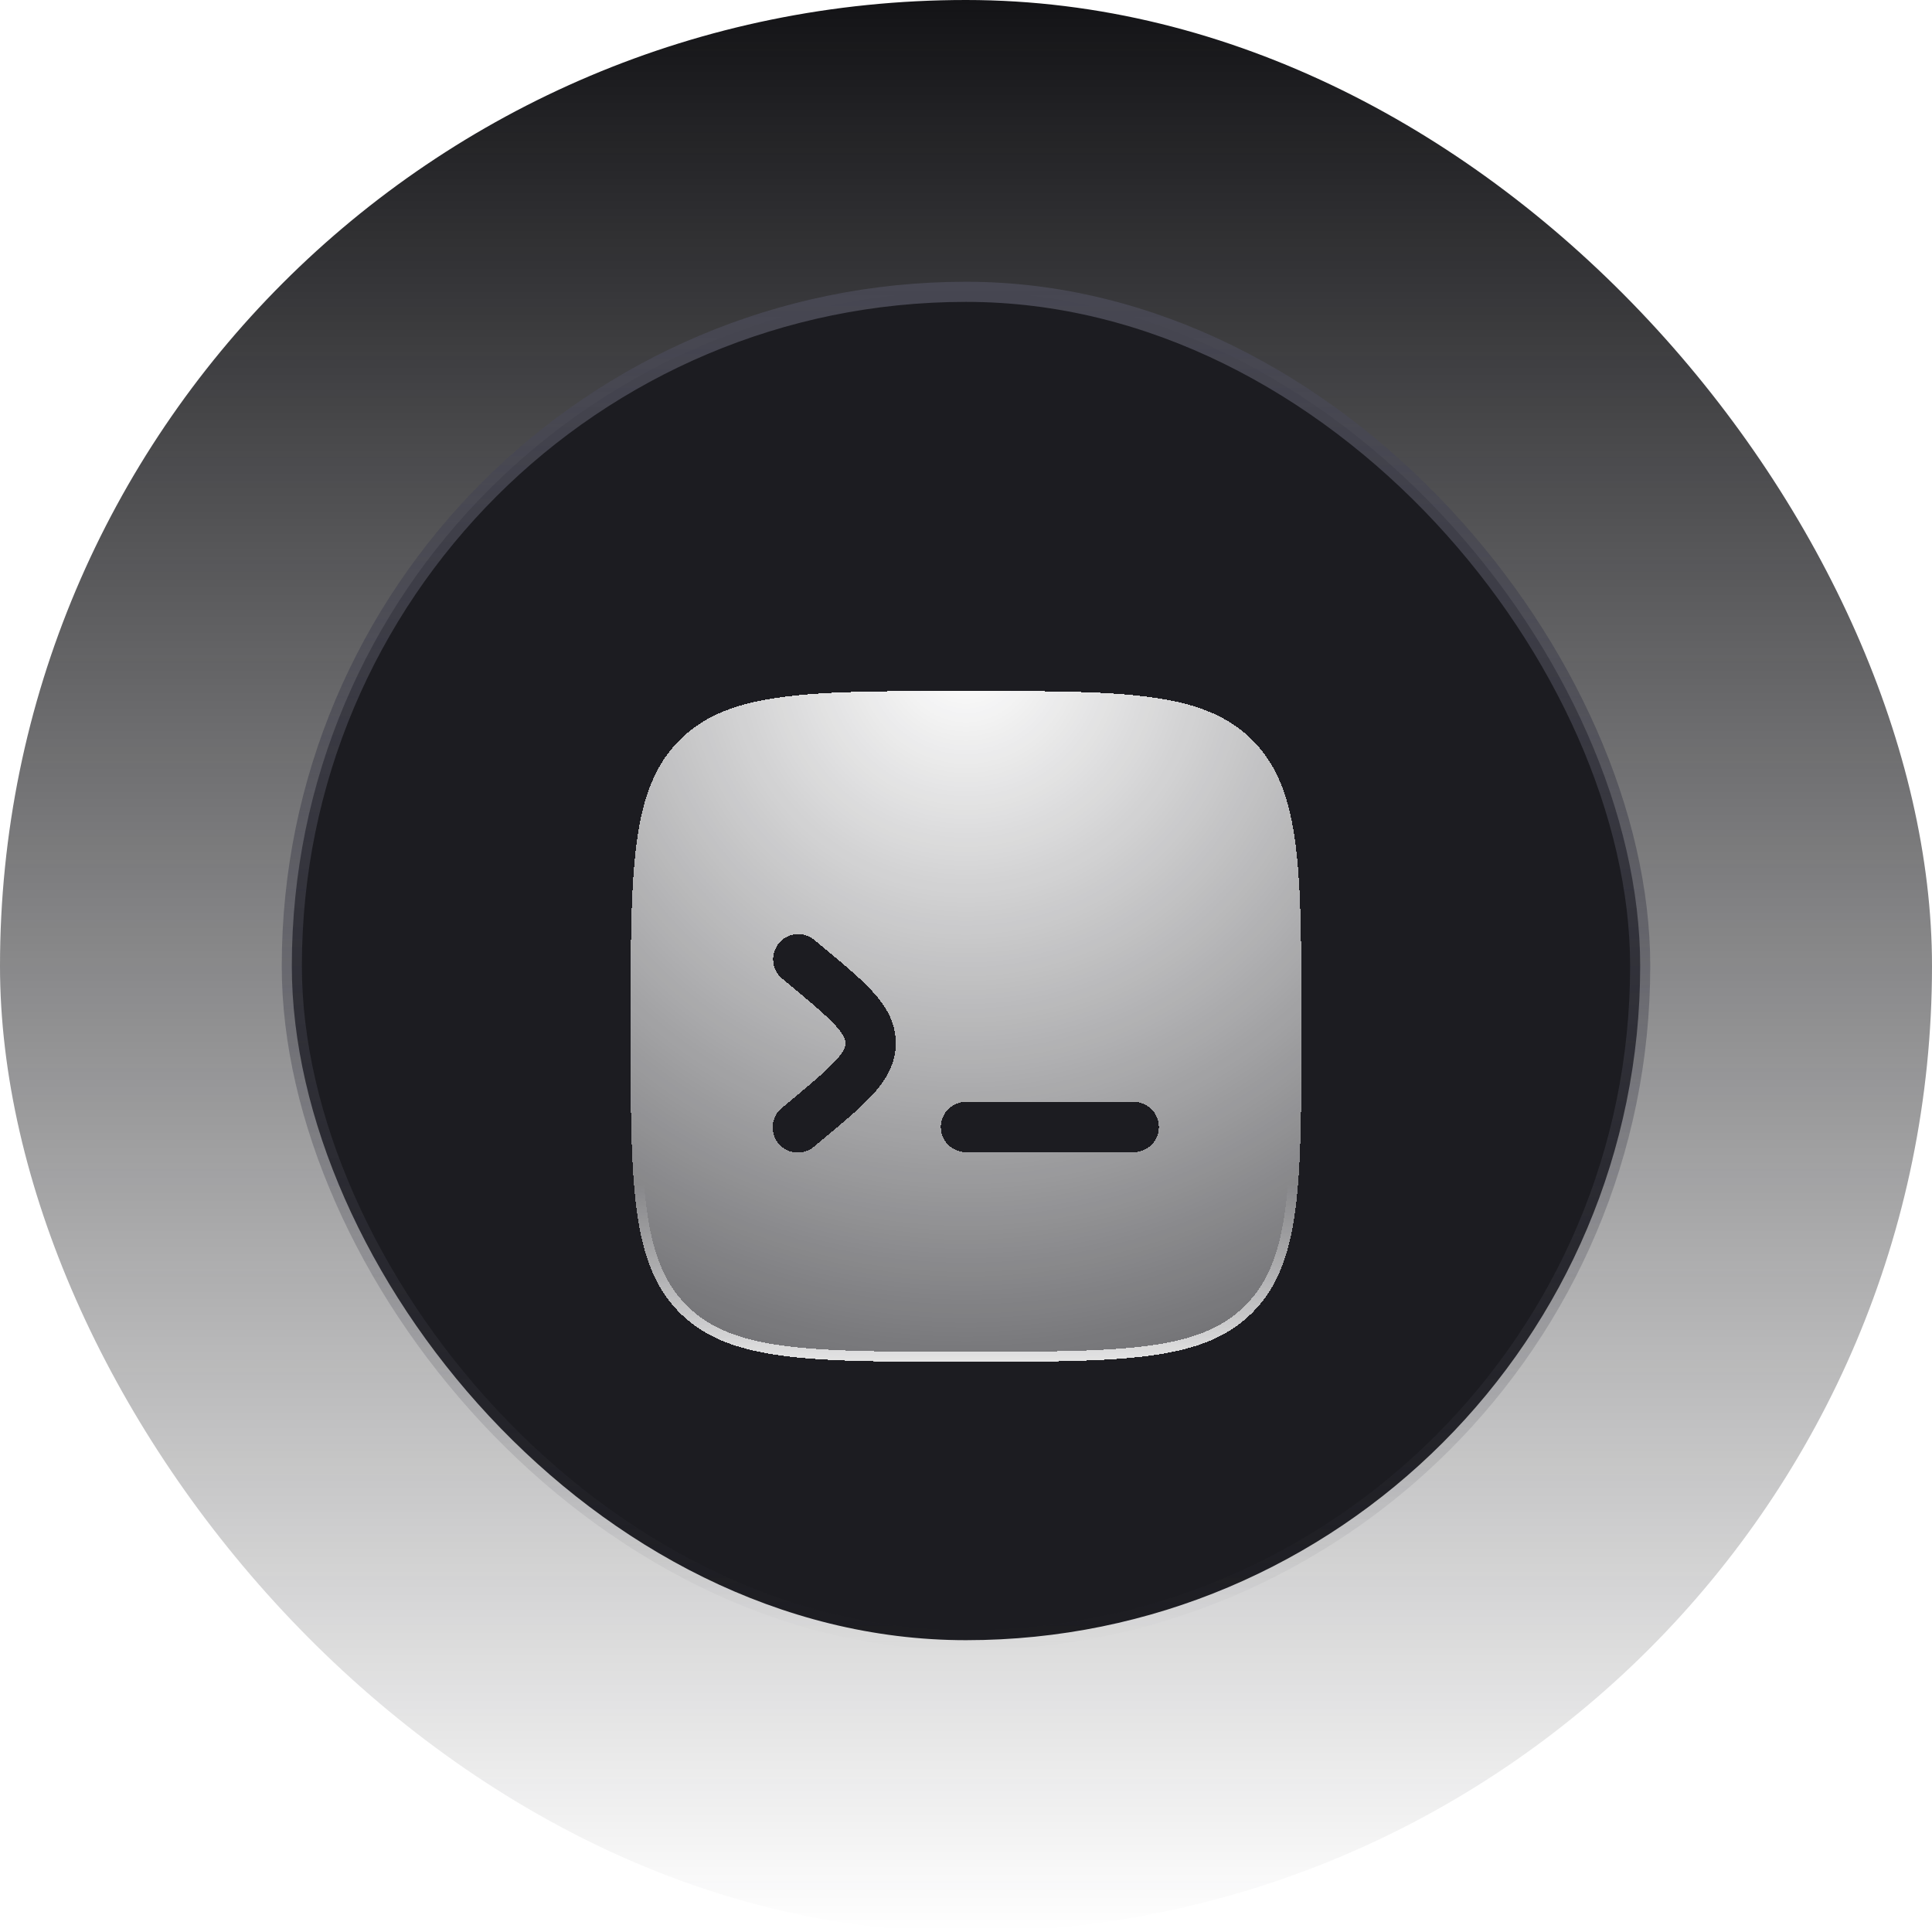
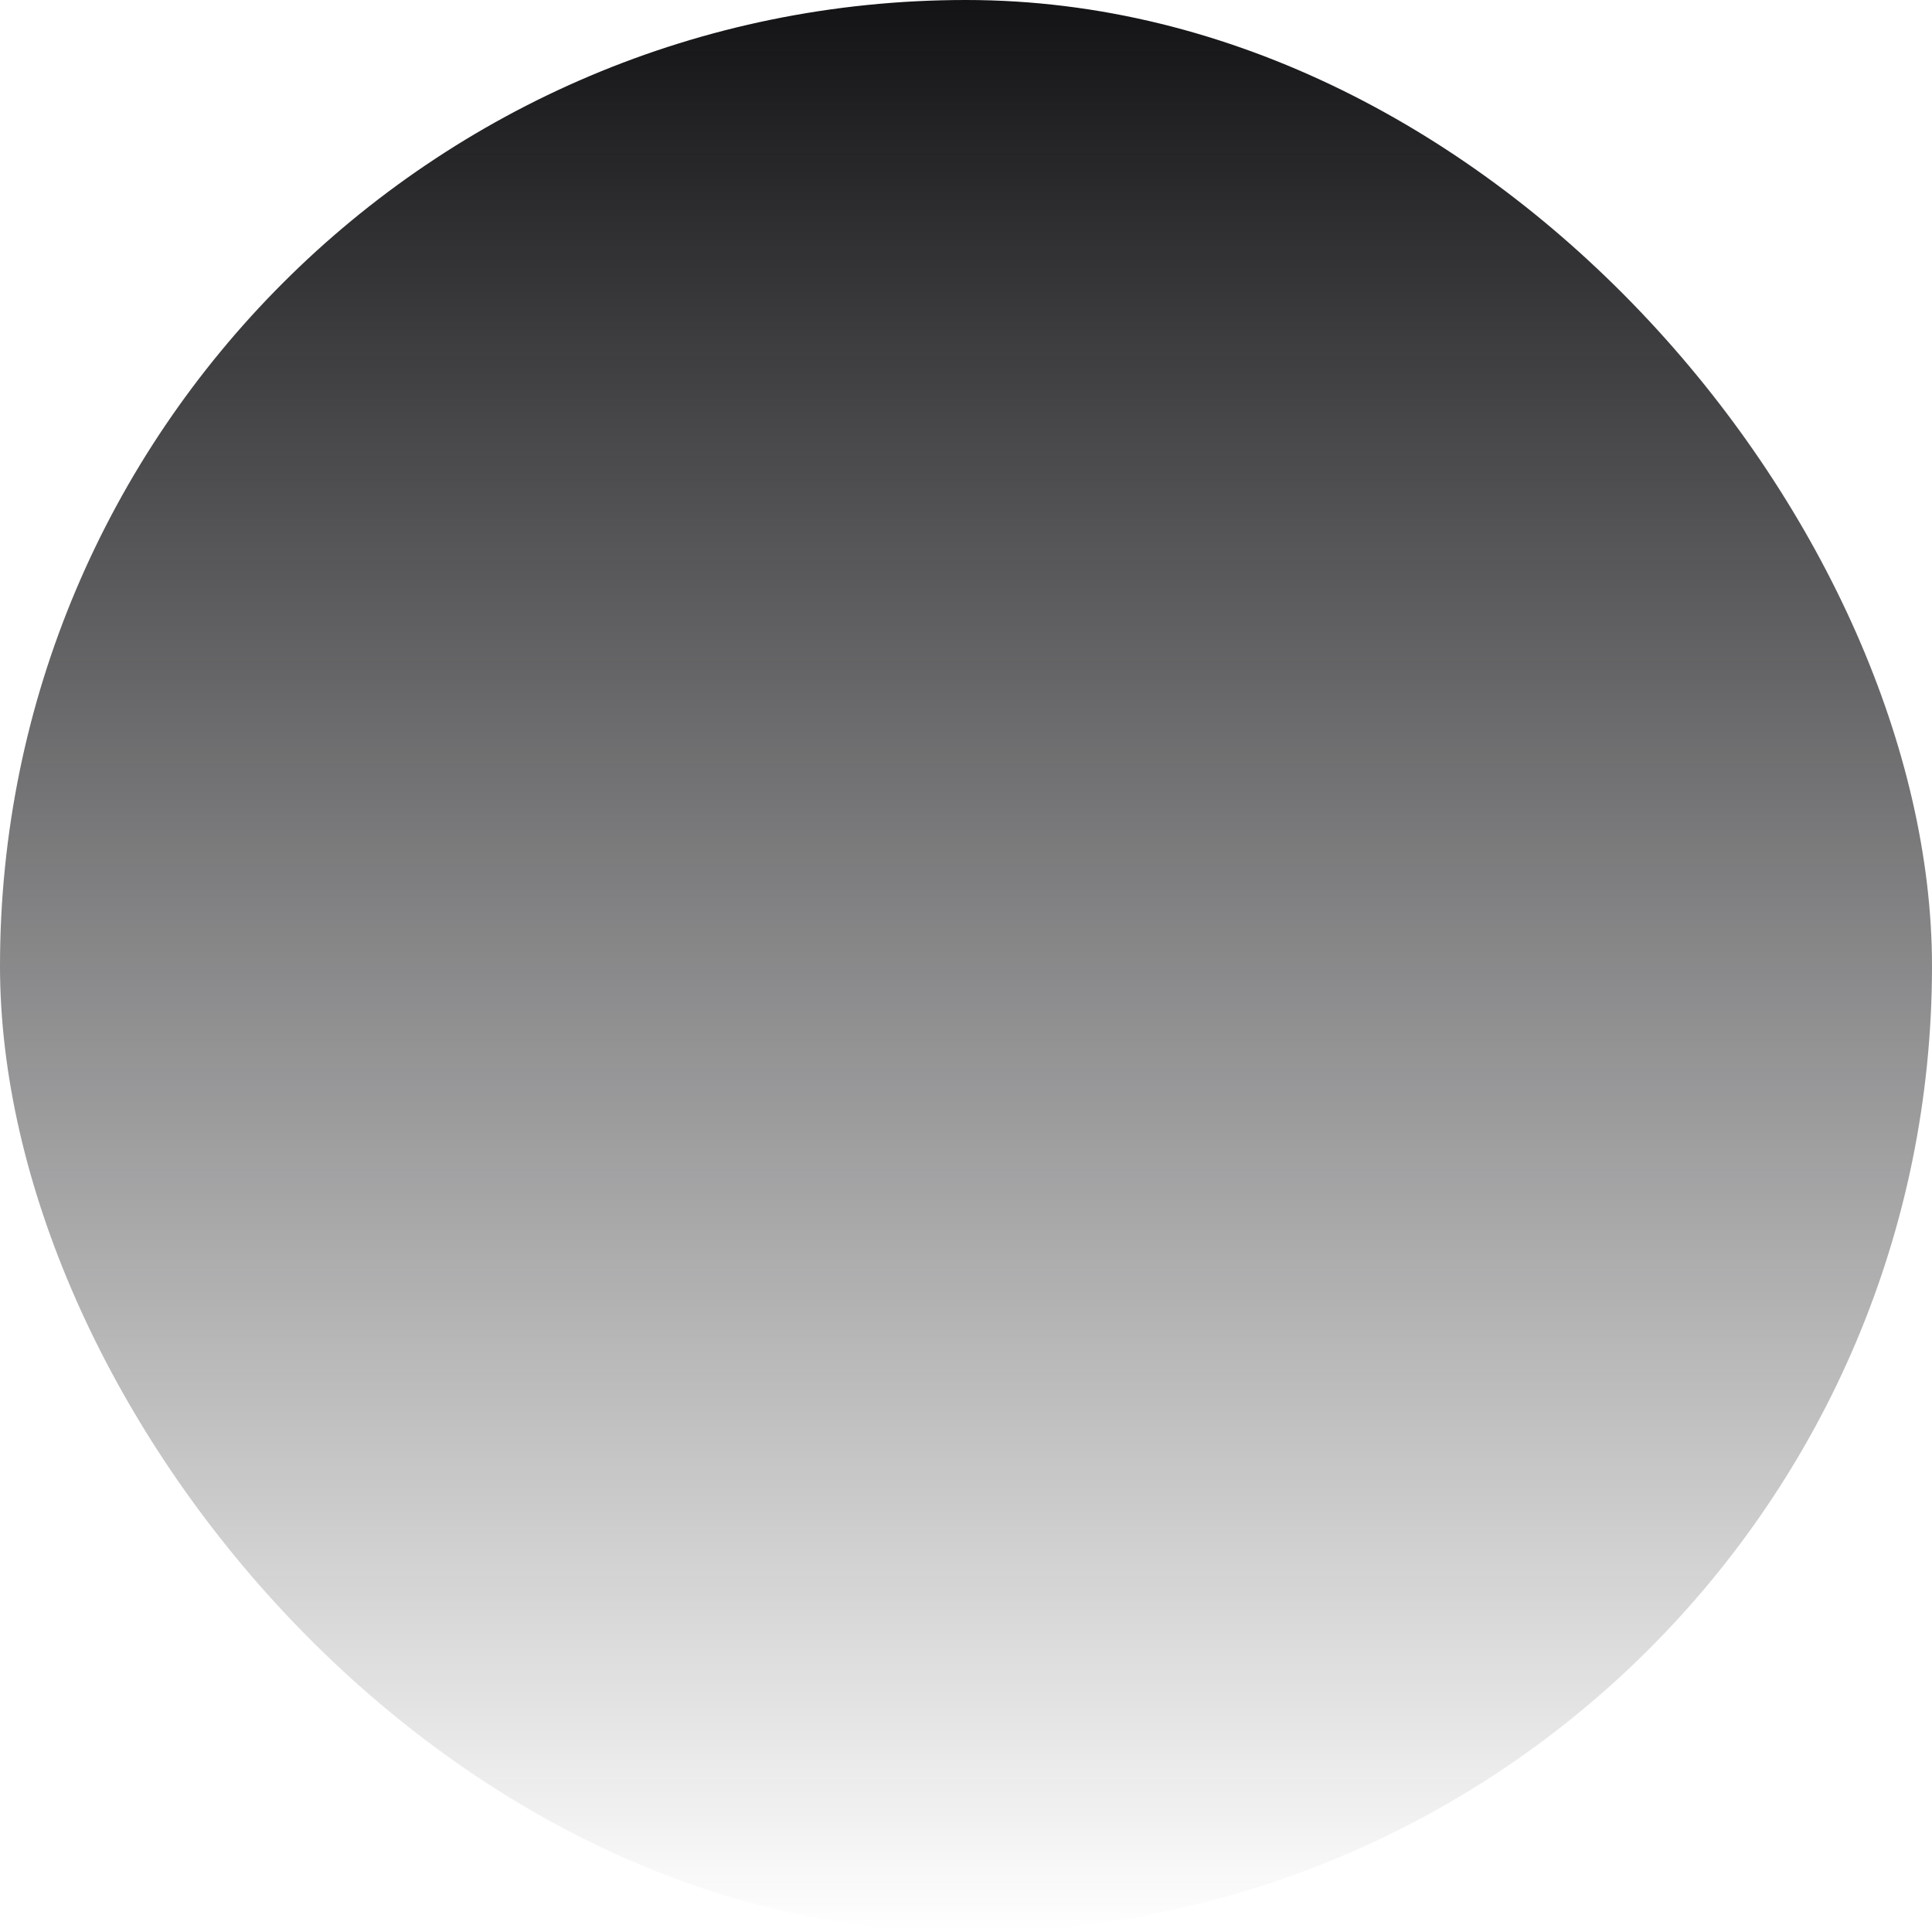
<svg xmlns="http://www.w3.org/2000/svg" width="96" height="96" fill="none">
  <rect width="96" height="96" fill="url(#a)" rx="48" />
-   <rect width="67" height="67" x="14.5" y="14.5" fill="#1C1C21" rx="33.5" />
-   <rect width="67" height="67" x="14.5" y="14.5" stroke="url(#b)" rx="33.5" />
  <g clip-path="url(#c)" filter="url(#d)" shape-rendering="crispEdges">
    <path fill="url(#e)" fill-rule="evenodd" d="M33.774 33.774c-2.44 2.44-2.44 6.37-2.44 14.226 0 7.857 0 11.785 2.44 14.226 2.44 2.44 6.37 2.44 14.226 2.44 7.857 0 11.785 0 14.226-2.44 2.44-2.441 2.44-6.37 2.44-14.226 0-7.857 0-11.785-2.44-14.226-2.441-2.44-6.37-2.44-14.226-2.44-7.857 0-11.785 0-14.226 2.44zm4.932 10.092a1.25 1.25 0 0 1 1.76-.16l.462.384c1.008.84 1.866 1.556 2.46 2.213.631.7 1.123 1.503 1.123 2.53 0 1.028-.492 1.831-1.123 2.53-.594.658-1.452 1.373-2.46 2.213l-.461.384a1.25 1.25 0 1 1-1.6-1.92l.39-.326c1.098-.915 1.815-1.517 2.276-2.026.437-.484.478-.711.478-.855 0-.143-.041-.37-.478-.854-.46-.51-1.178-1.112-2.276-2.026l-.39-.326a1.25 1.25 0 0 1-.16-1.76zM57.583 53c0 .69-.56 1.25-1.25 1.25H48a1.25 1.25 0 1 1 0-2.5h8.333c.69 0 1.25.56 1.25 1.25z" clip-rule="evenodd" />
-     <path stroke="url(#f)" stroke-width=".5" d="m38.706 45.819.16-.192-.16.192.391.325c1.104.92 1.805 1.51 2.25 2.003.415.458.414.629.414.685v.002c0 .057 0 .227-.414.686-.445.493-1.146 1.082-2.25 2.002l-.39.326a1.5 1.5 0 1 0 1.92 2.304l.46-.384.014-.01c.997-.832 1.867-1.556 2.473-2.227.65-.72 1.188-1.581 1.188-2.698 0-1.116-.538-1.977-1.188-2.697-.606-.671-1.476-1.396-2.473-2.227l-.013-.01-.461-.385a1.5 1.5 0 1 0-1.92 2.305zm-7.123 2.18c0-3.934 0-6.86.303-9.11.302-2.241.899-3.772 2.065-4.938s2.697-1.764 4.938-2.065c2.25-.302 5.175-.303 9.11-.303 3.936 0 6.863 0 9.111.303 2.242.302 3.773.899 4.939 2.065s1.763 2.697 2.065 4.938c.302 2.25.303 5.175.303 9.11 0 3.936 0 6.863-.303 9.111-.302 2.242-.899 3.773-2.065 4.939s-2.697 1.763-4.938 2.065c-2.25.302-5.176.303-9.111.303-3.935 0-6.862 0-9.11-.303-2.242-.302-3.773-.899-4.94-2.065-1.165-1.166-1.763-2.697-2.064-4.938-.302-2.25-.303-5.176-.303-9.111zm24.75 6.501a1.5 1.5 0 0 0 0-3H48a1.5 1.5 0 1 0 0 3h8.333z" />
+     <path stroke="url(#f)" stroke-width=".5" d="m38.706 45.819.16-.192-.16.192.391.325c1.104.92 1.805 1.51 2.25 2.003.415.458.414.629.414.685v.002c0 .057 0 .227-.414.686-.445.493-1.146 1.082-2.25 2.002l-.39.326a1.5 1.5 0 1 0 1.92 2.304l.46-.384.014-.01c.997-.832 1.867-1.556 2.473-2.227.65-.72 1.188-1.581 1.188-2.698 0-1.116-.538-1.977-1.188-2.697-.606-.671-1.476-1.396-2.473-2.227l-.013-.01-.461-.385a1.5 1.5 0 1 0-1.92 2.305zm-7.123 2.18c0-3.934 0-6.86.303-9.11.302-2.241.899-3.772 2.065-4.938s2.697-1.764 4.938-2.065c2.25-.302 5.175-.303 9.11-.303 3.936 0 6.863 0 9.111.303 2.242.302 3.773.899 4.939 2.065s1.763 2.697 2.065 4.938c.302 2.25.303 5.175.303 9.11 0 3.936 0 6.863-.303 9.111-.302 2.242-.899 3.773-2.065 4.939s-2.697 1.763-4.938 2.065c-2.25.302-5.176.303-9.111.303-3.935 0-6.862 0-9.11-.303-2.242-.302-3.773-.899-4.94-2.065-1.165-1.166-1.763-2.697-2.064-4.938-.302-2.25-.303-5.176-.303-9.111zm24.75 6.501a1.5 1.5 0 0 0 0-3H48h8.333z" />
  </g>
  <defs>
    <linearGradient id="a" x1="48" x2="48" y1="0" y2="96" gradientUnits="userSpaceOnUse">
      <stop stop-color="#131316" />
      <stop offset="1" stop-color="#131316" stop-opacity="0" />
    </linearGradient>
    <linearGradient id="b" x1="48" x2="48" y1="14" y2="82" gradientUnits="userSpaceOnUse">
      <stop stop-color="#474752" />
      <stop offset="1" stop-color="#474752" stop-opacity="0" />
    </linearGradient>
    <linearGradient id="f" x1="48" x2="48" y1="31.333" y2="64.667" gradientUnits="userSpaceOnUse">
      <stop offset=".735" stop-color="#fff" stop-opacity="0" />
      <stop offset="1" stop-color="#fff" stop-opacity=".8" />
    </linearGradient>
    <radialGradient id="e" cx="0" cy="0" r="1" gradientTransform="rotate(90 9.127 38.873) scale(57.937)" gradientUnits="userSpaceOnUse">
      <stop stop-color="#fff" />
      <stop offset="1" stop-color="#fff" stop-opacity="0" />
    </radialGradient>
    <clipPath id="c">
-       <rect width="40" height="40" x="28" y="28" fill="#fff" rx="5" />
-     </clipPath>
+       </clipPath>
    <filter id="d" width="47.333" height="47.333" x="24.333" y="27.333" color-interpolation-filters="sRGB" filterUnits="userSpaceOnUse">
      <feFlood flood-opacity="0" result="BackgroundImageFix" />
      <feColorMatrix in="SourceAlpha" result="hardAlpha" values="0 0 0 0 0 0 0 0 0 0 0 0 0 0 0 0 0 0 127 0" />
      <feOffset dy="3" />
      <feGaussianBlur stdDeviation="3.5" />
      <feComposite in2="hardAlpha" operator="out" />
      <feColorMatrix values="0 0 0 0 0 0 0 0 0 0 0 0 0 0 0 0 0 0 0.18 0" />
      <feBlend in2="BackgroundImageFix" result="effect1_dropShadow_1726_171" />
      <feBlend in="SourceGraphic" in2="effect1_dropShadow_1726_171" result="shape" />
    </filter>
  </defs>
</svg>